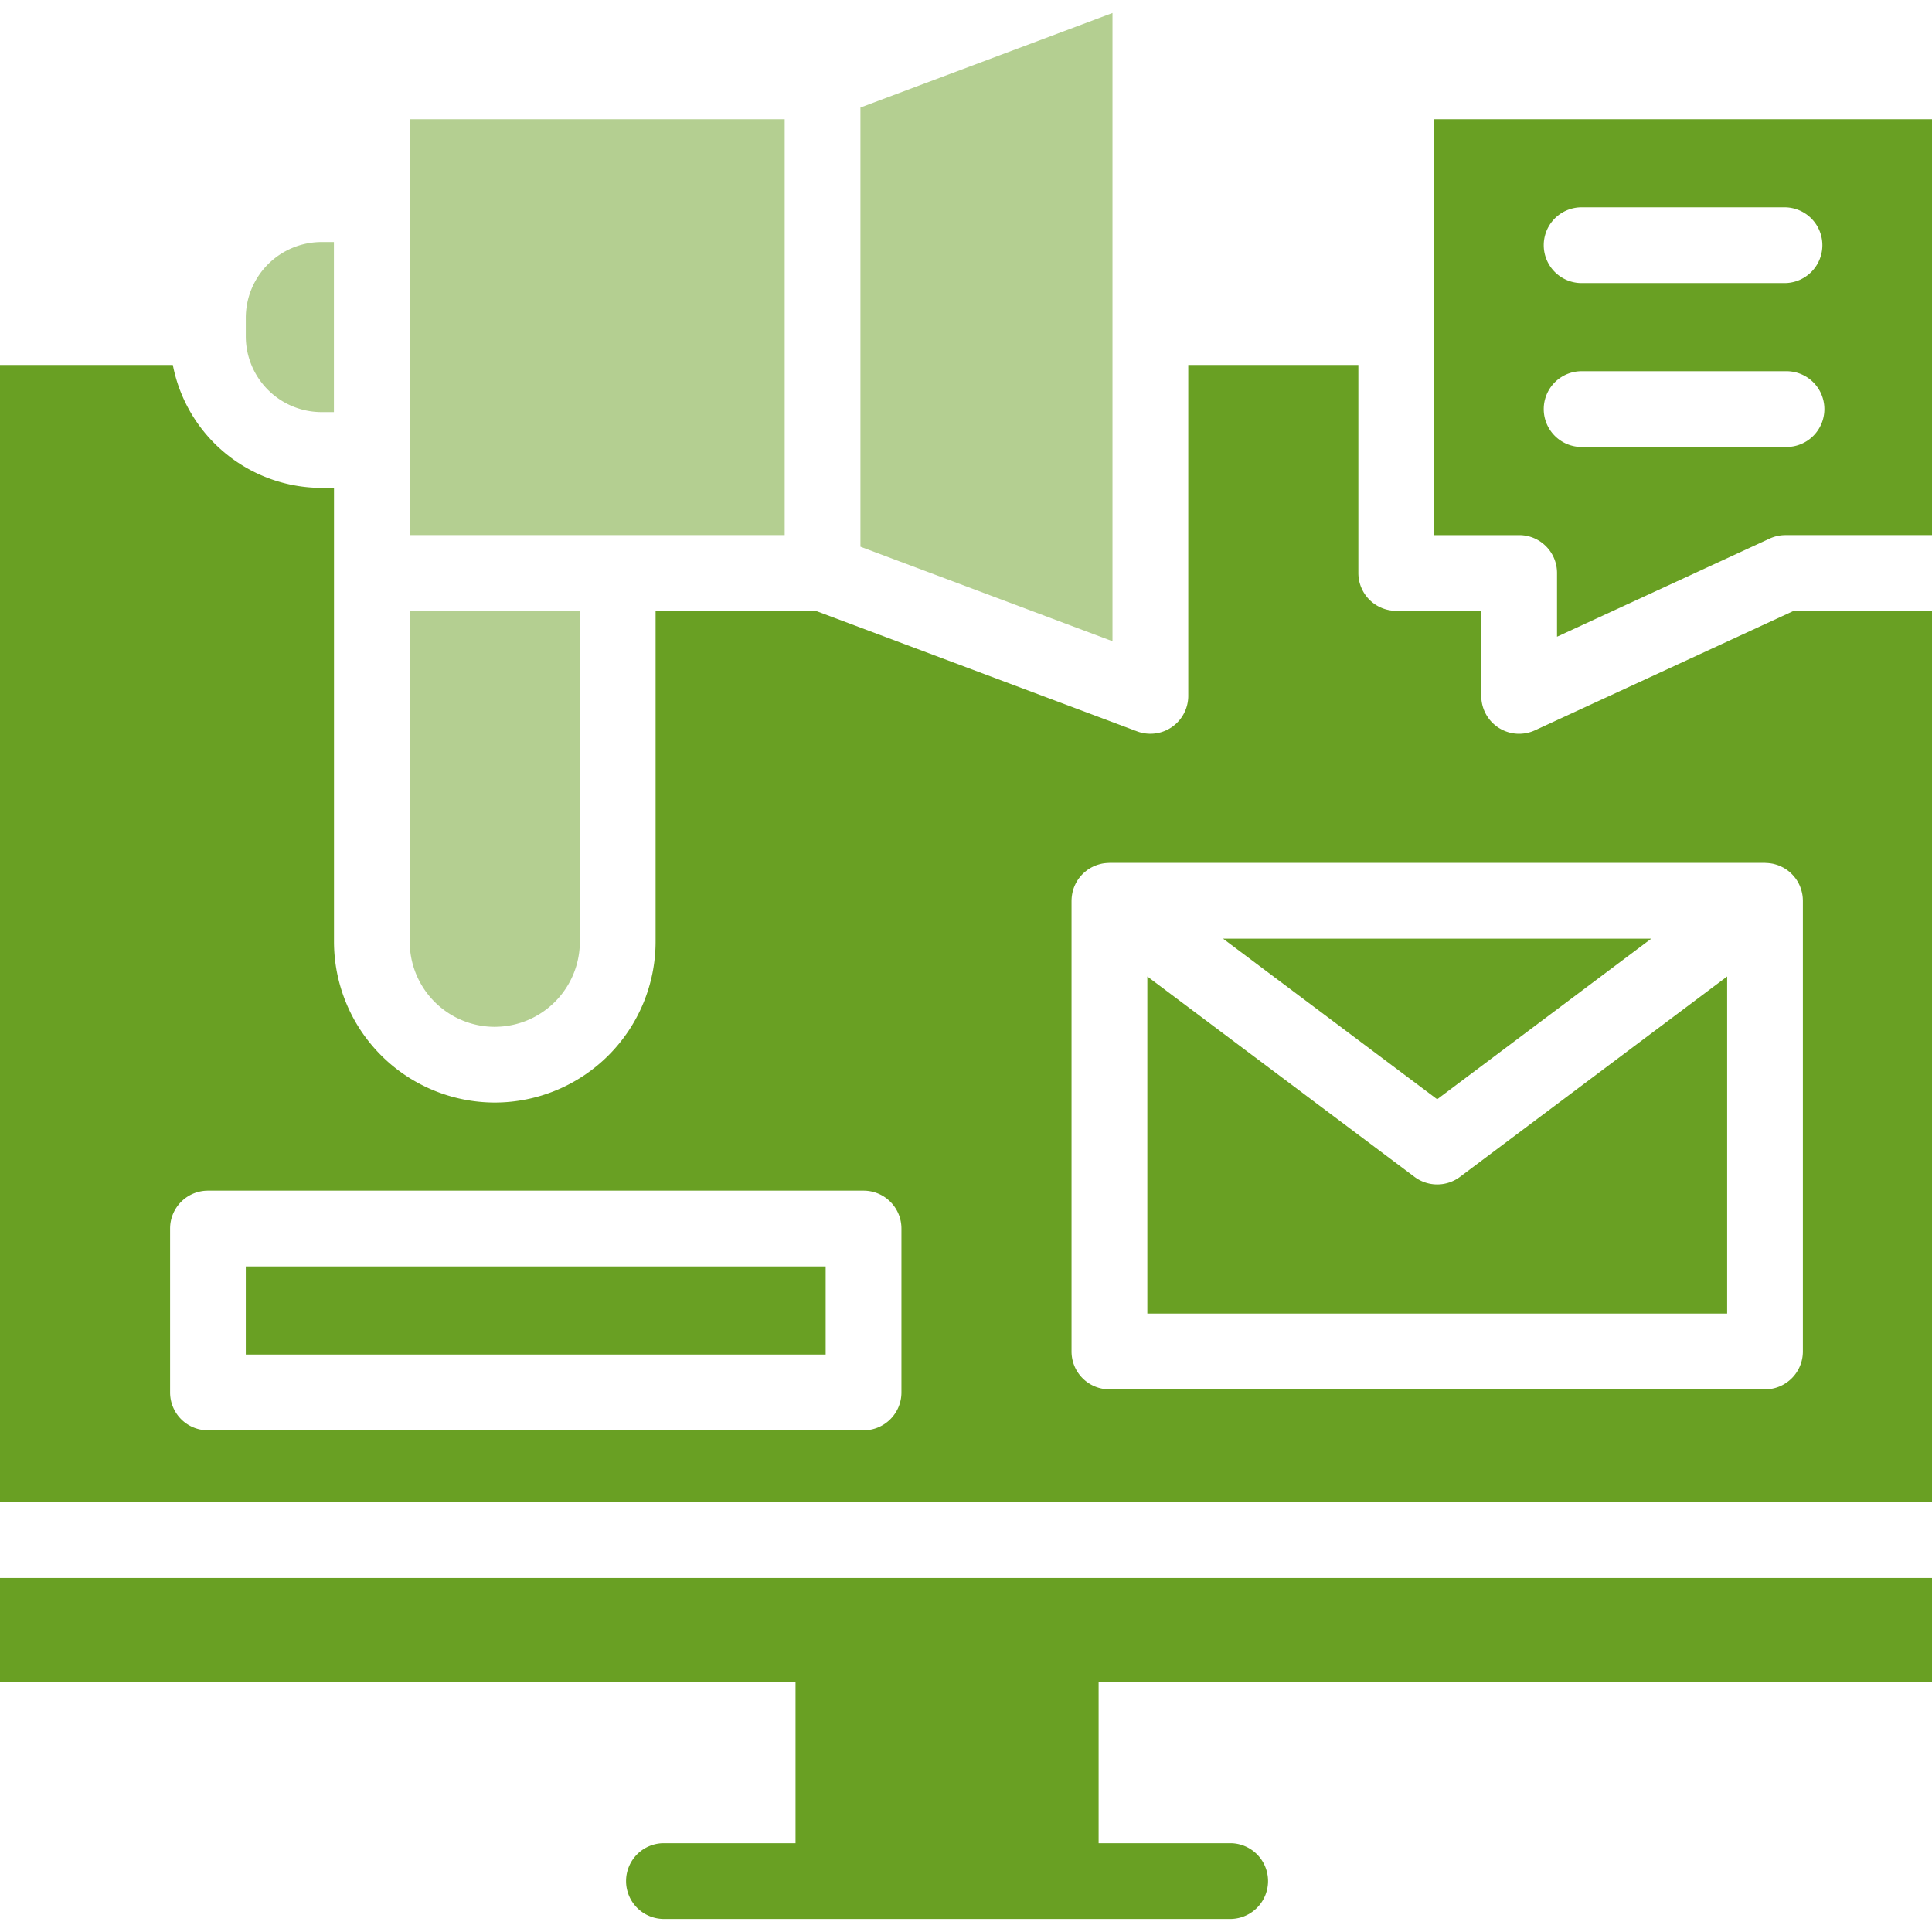
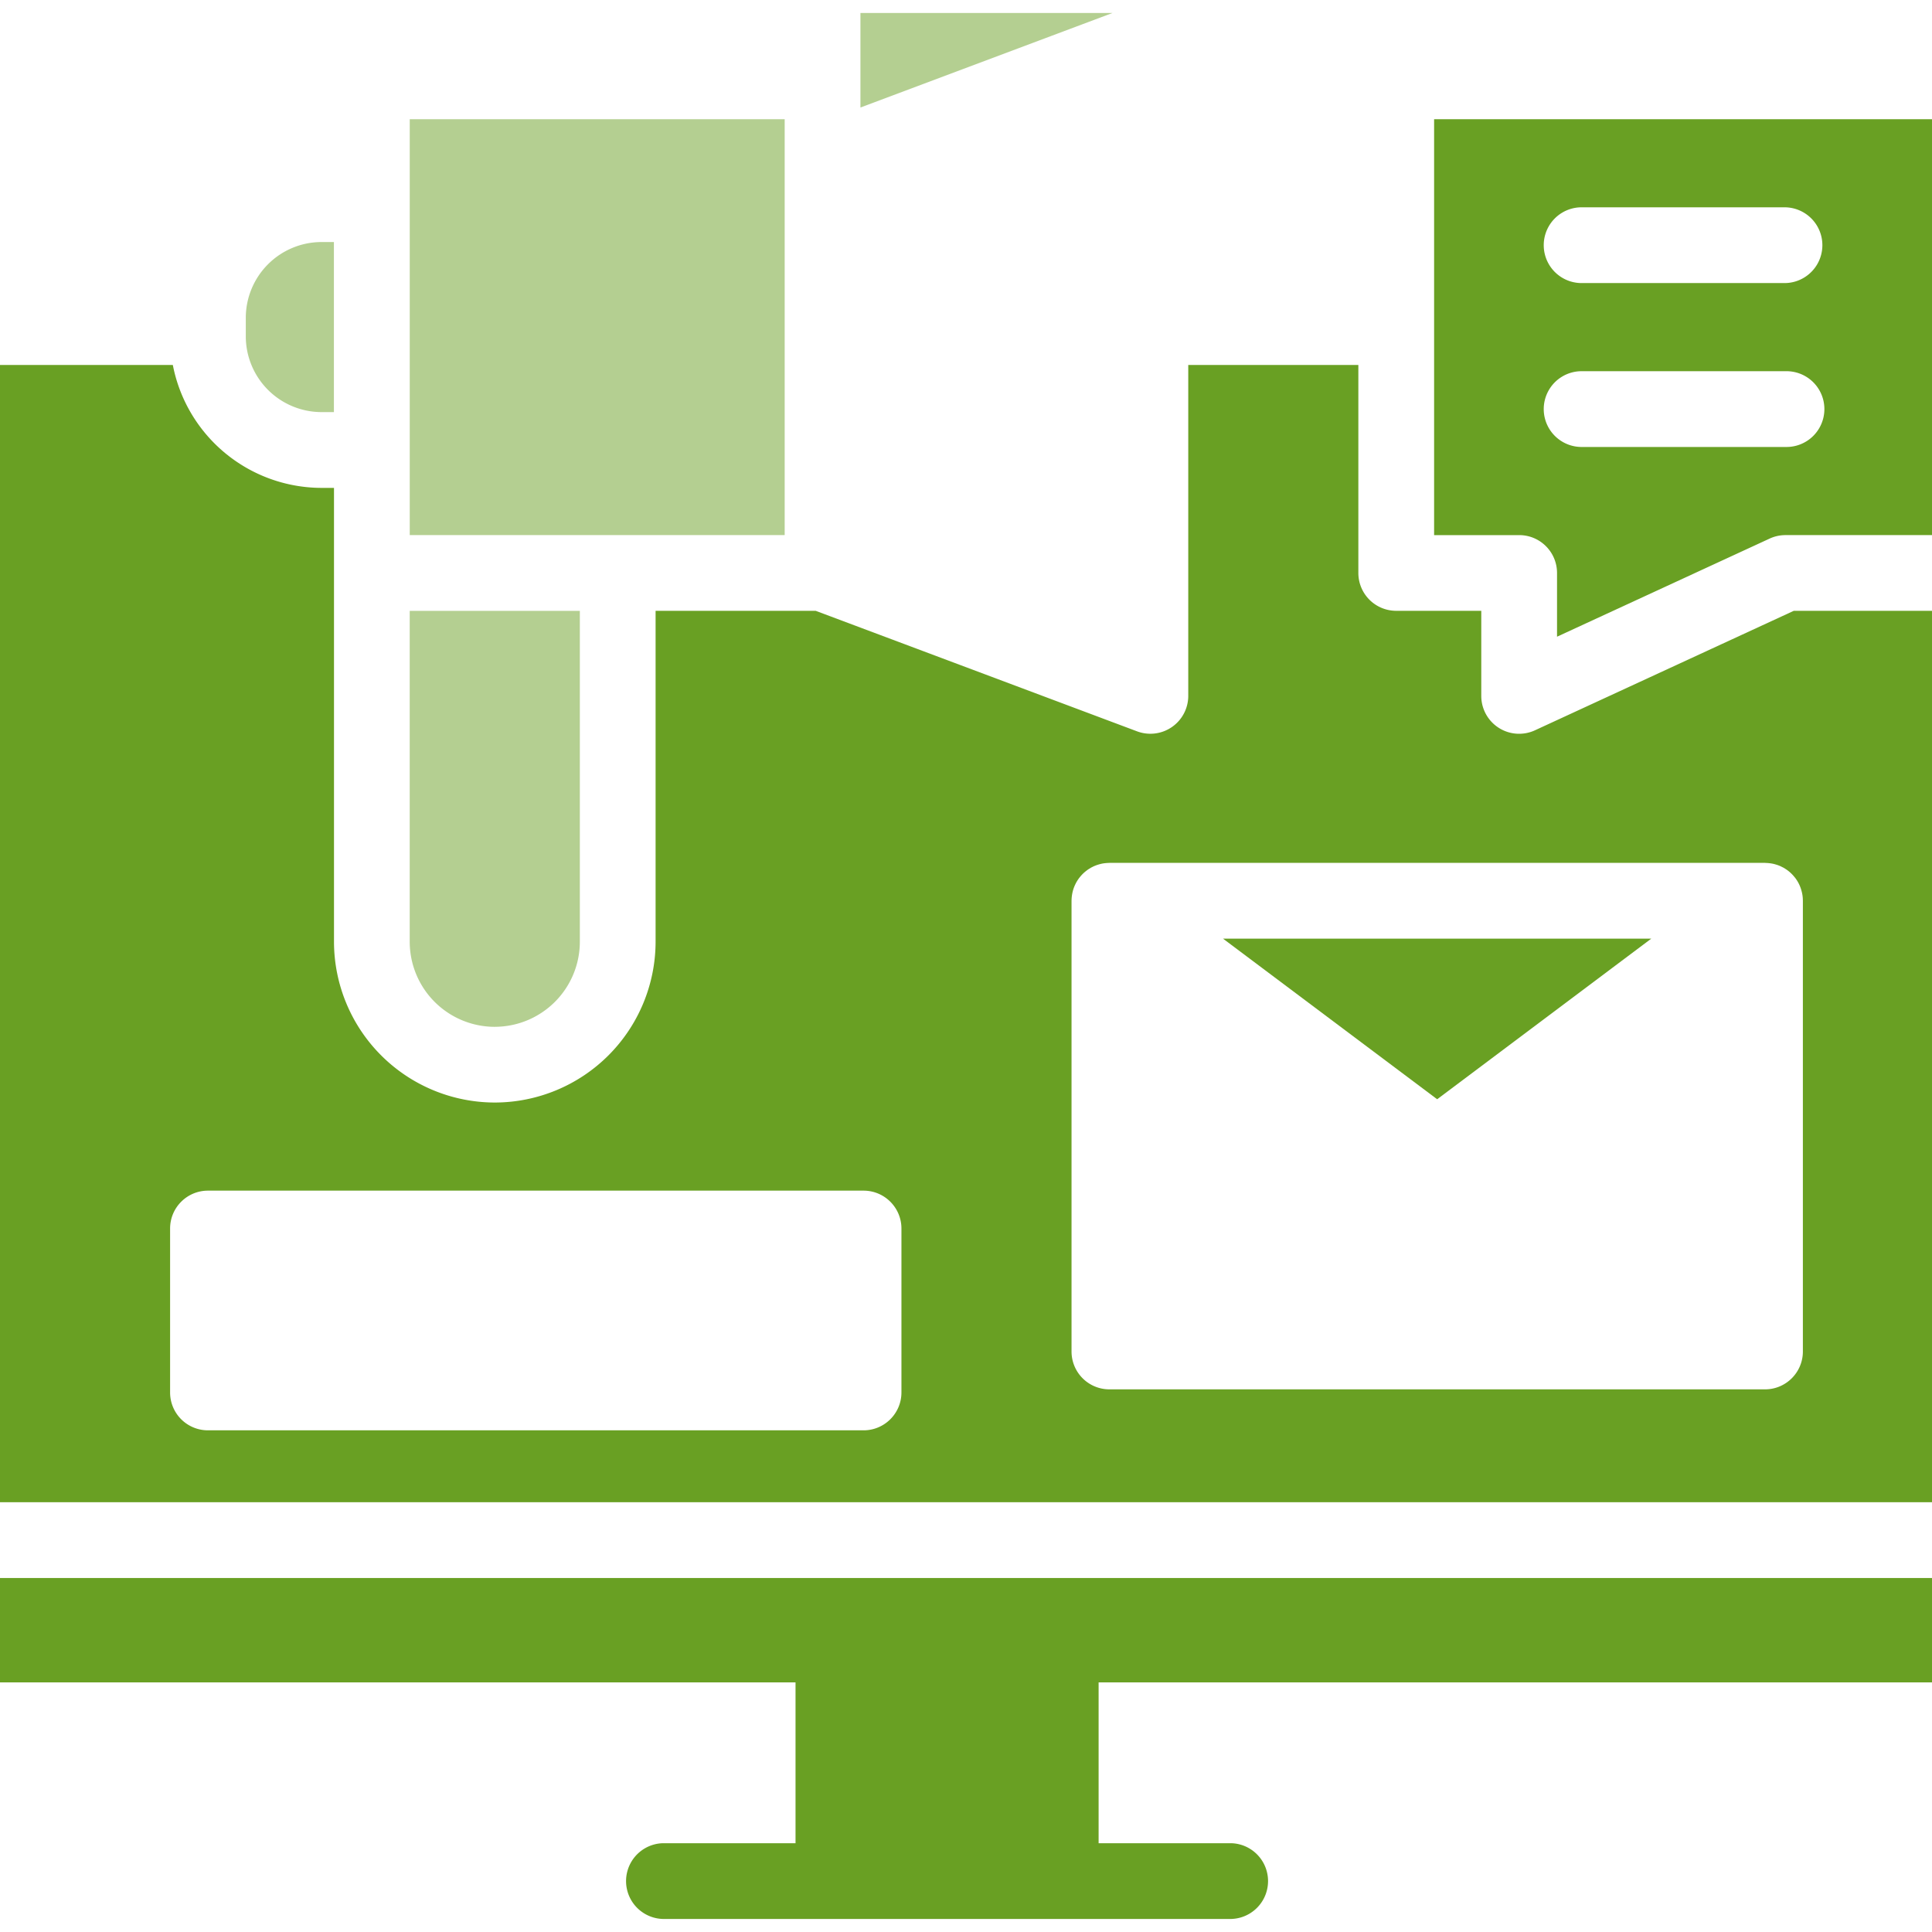
<svg xmlns="http://www.w3.org/2000/svg" width="72" height="72" fill="none">
  <g clip-path="url(#clip0_1067_71472)">
    <path d="M0 62.698h29.647v5.993h-4.941a1.412 1.412 0 000 2.823h21.176a1.412 1.412 0 000-2.823h-4.94v-5.993H72v-3.89H0v3.89zM61.54 34.98H45.578l7.981 5.986 7.98-5.986z" fill="#69A023" />
-     <path d="M53.562 44.14a1.41 1.41 0 01-.847-.281l-9.957-7.468v12.562h21.608V36.39l-9.957 7.468a1.41 1.41 0 01-.847.282zM9.16 47.195h21.61v3.285H9.16v-3.285z" fill="#69A023" />
    <path d="M18.439 38.266a3.173 3.173 0 003.17-3.169V22.766h-6.34v12.331a3.173 3.173 0 003.17 3.17zm10.804-18.324v-15.5H15.27v15.499h13.972z" fill="#B4CF91" />
    <path d="M53.445 4.441v15.501h3.17c.78 0 1.411.632 1.411 1.412v2.374l7.922-3.656a1.41 1.41 0 01.592-.13H72v-15.5H53.445zM66.54 16.657h-7.635a1.412 1.412 0 010-2.823h7.635a1.412 1.412 0 110 2.823zm0-6.108h-7.635a1.412 1.412 0 010-2.823h7.635a1.412 1.412 0 010 2.823z" fill="#69A023" />
    <path d="M11.984 15.358h.46V9.02h-.46a2.827 2.827 0 00-2.824 2.823v.691a2.827 2.827 0 002.824 2.824z" fill="#B4CF91" />
    <path d="M57.206 27.215a1.41 1.41 0 01-2.003-1.282v-3.17h-3.17a1.41 1.41 0 01-1.411-1.411v-7.75h-6.339v12.331a1.412 1.412 0 01-1.907 1.322L30.4 22.764h-5.968v12.331a6 6 0 01-5.992 5.993 6 6 0 01-5.993-5.993V18.182h-.461a5.656 5.656 0 01-5.545-4.58H0v42.381h72v-33.22h-5.15l-9.644 4.452zM33.594 51.892c0 .78-.632 1.412-1.412 1.412H7.75a1.41 1.41 0 01-1.411-1.412v-6.108c0-.78.632-1.412 1.411-1.412h24.432c.78 0 1.412.632 1.412 1.412v6.108zm33.312-19.171c.006.008.011.018.018.026a1.36 1.36 0 01.21.44 1.322 1.322 0 01.053.35l.001.031v16.797c0 .78-.632 1.412-1.411 1.412H41.344a1.41 1.41 0 01-1.411-1.412V33.569l.001-.032a1.505 1.505 0 01.052-.349 1.386 1.386 0 01.071-.196l.027-.057a1.425 1.425 0 01.113-.187c.007-.008.012-.017.018-.026l.02-.023a1.39 1.39 0 01.196-.205l.047-.038.061-.046.052-.034.063-.038.06-.031.06-.029.07-.028.056-.02.075-.022.057-.015a1.35 1.35 0 01.207-.03c.025-.002.05-.004.076-.004l.03-.002h24.432l.03.002a1.634 1.634 0 01.282.034l.058.015.074.022.057.02.07.028.06.03.06.03.062.038.052.034a1.404 1.404 0 01.256.23l.05.06.018.022z" fill="#69A023" />
-     <path d="M41.459.484l-9.393 3.523v16.367l9.393 3.522V.484z" fill="#B4CF91" />
+     <path d="M41.459.484l-9.393 3.523v16.367V.484z" fill="#B4CF91" />
  </g>
  <defs>
    <clipPath id="clip0_1067_71472">
      <path fill="#fff" d="M0 0h72v72H0z" />
    </clipPath>
  </defs>
</svg>